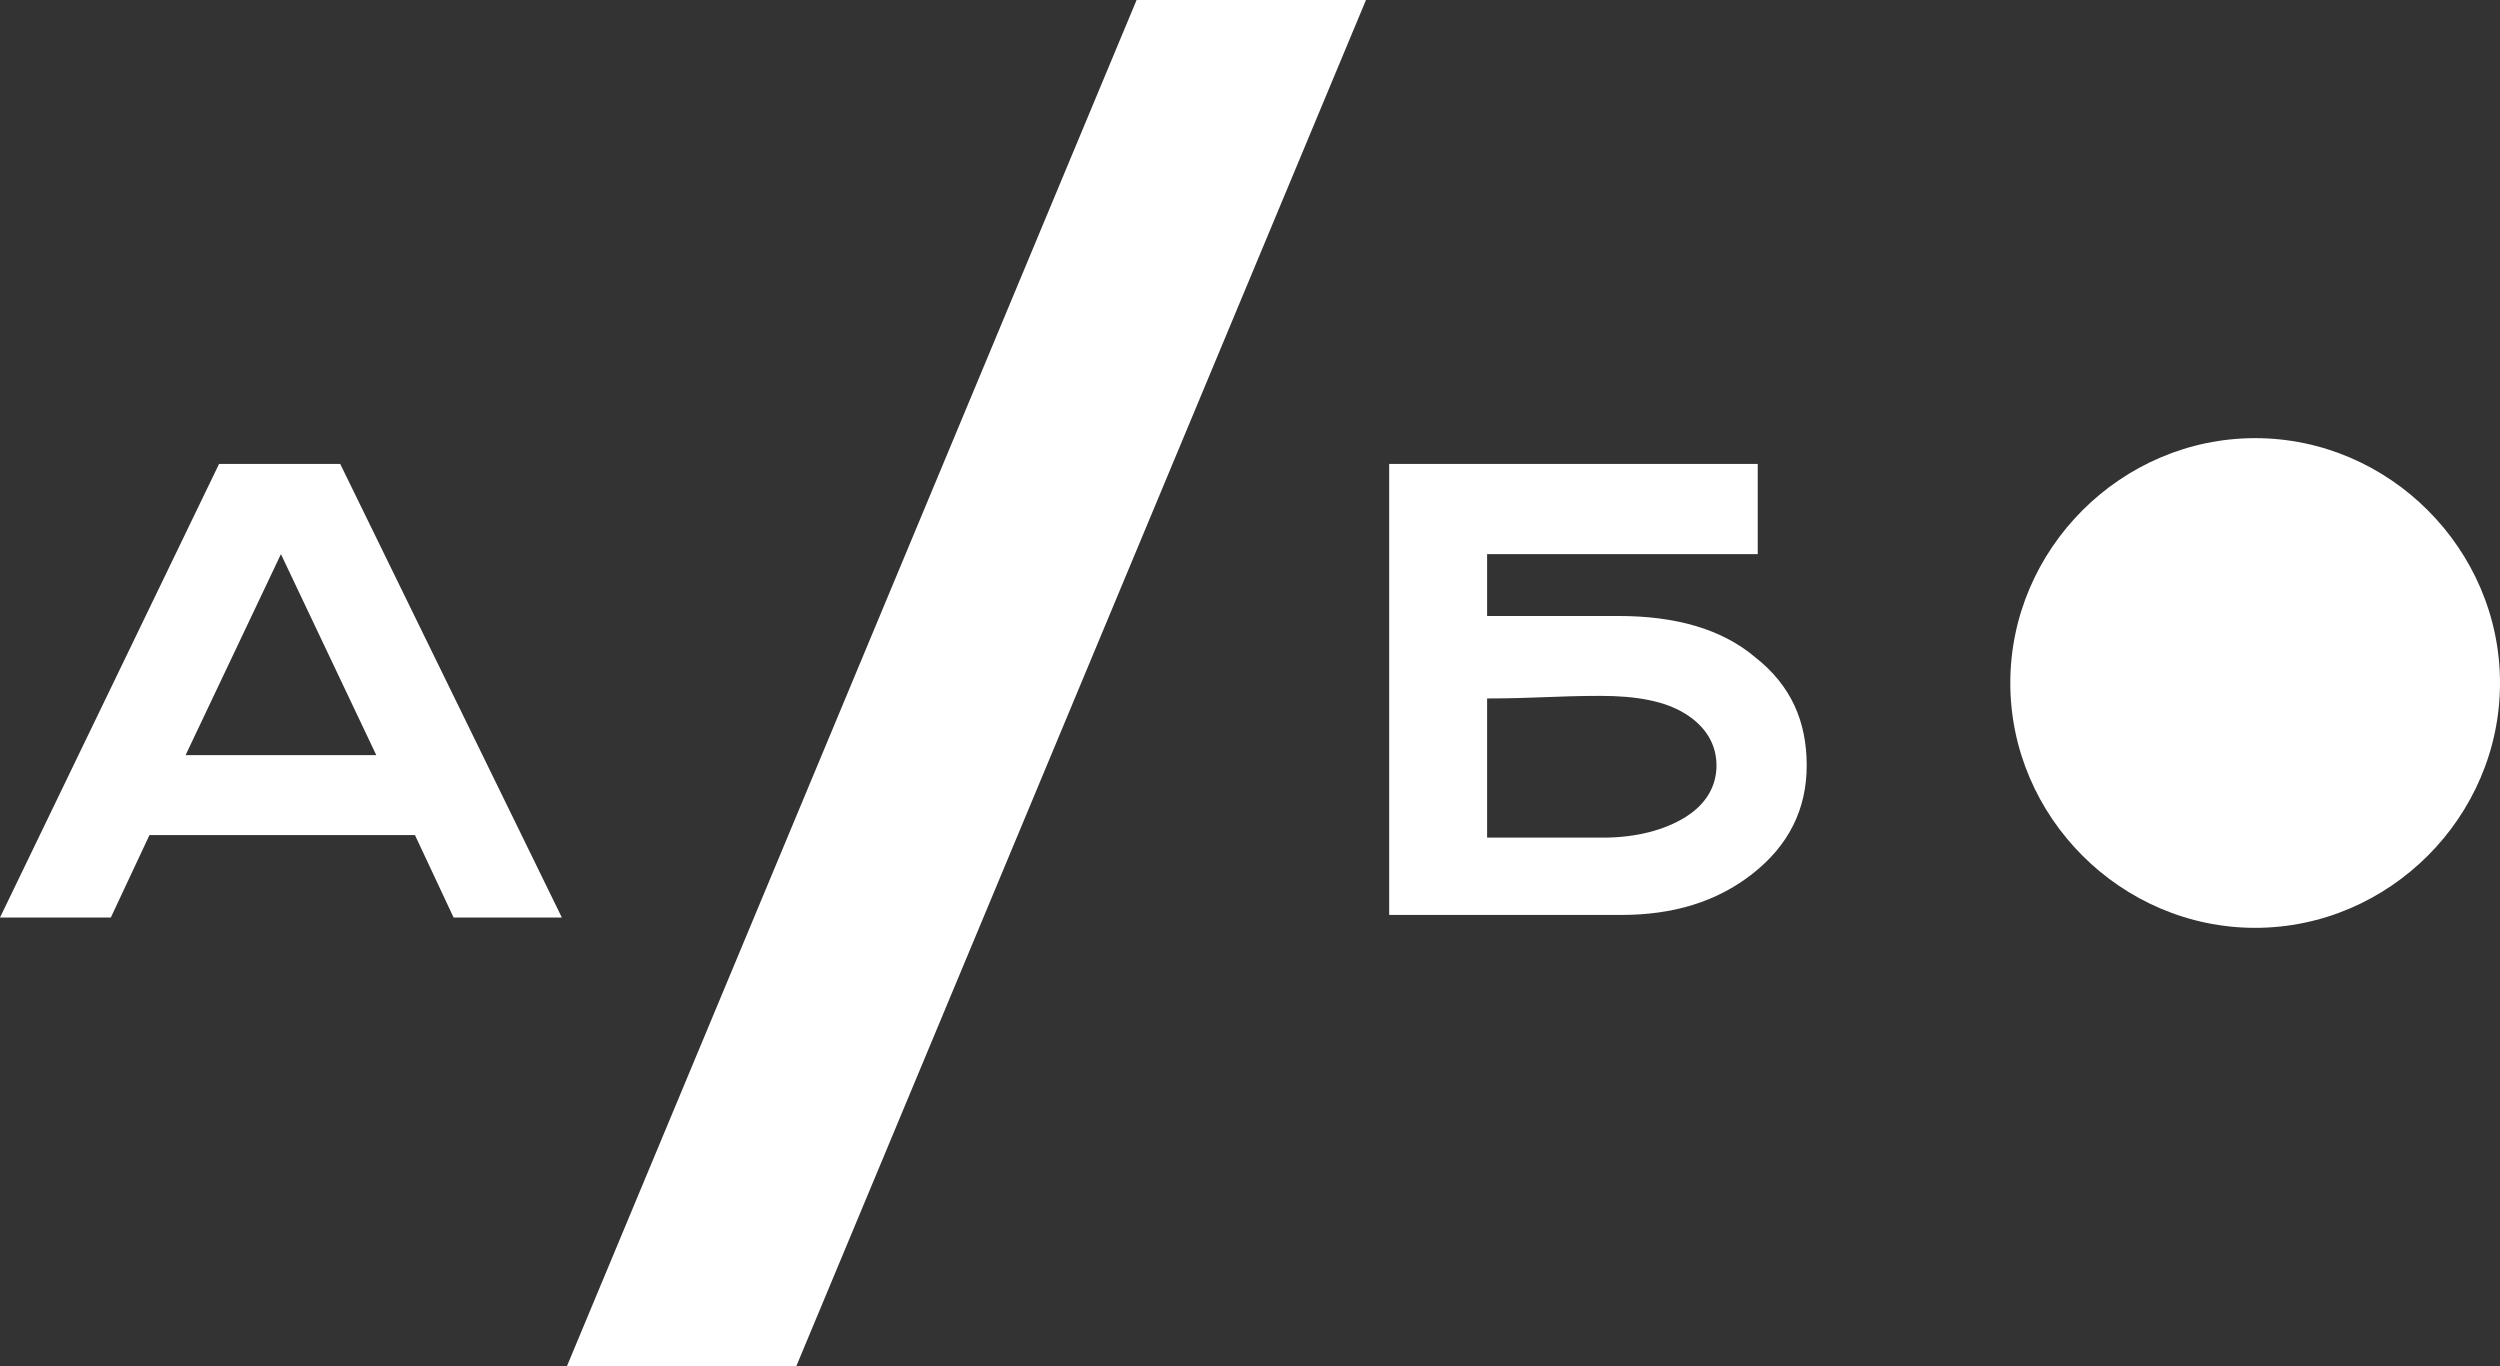
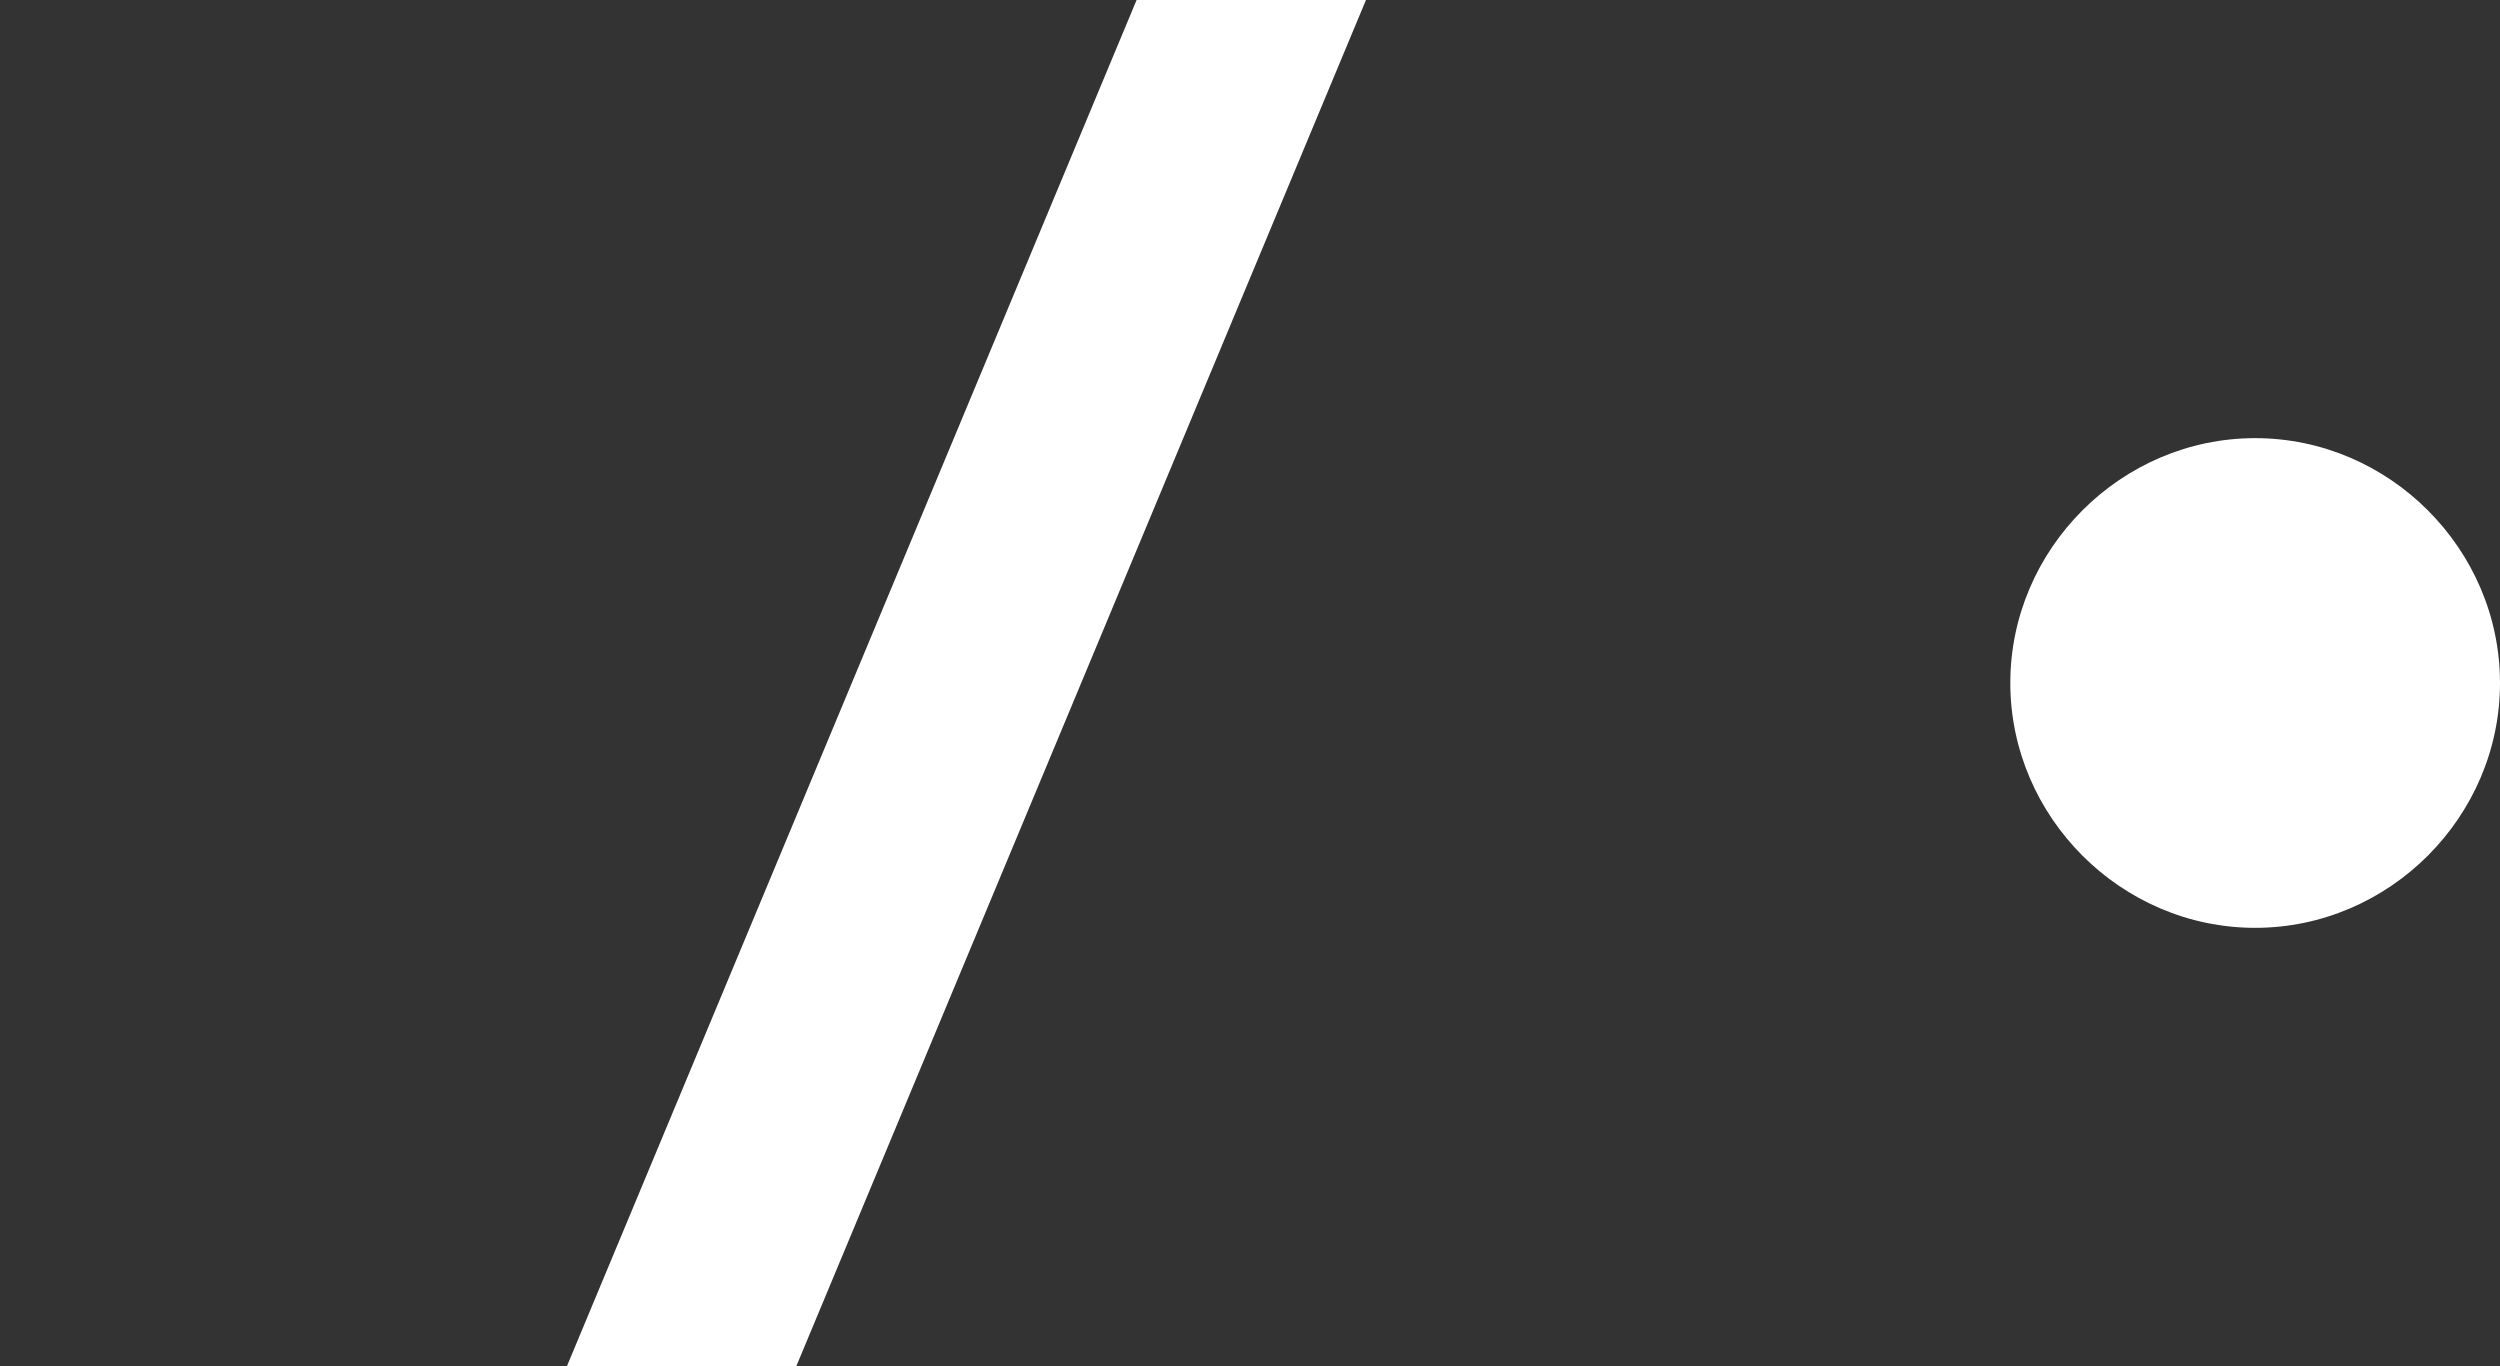
<svg xmlns="http://www.w3.org/2000/svg" id="Layer_1" x="0px" y="0px" viewBox="0 0 97 53" style="enable-background:new 0 0 97 53;" xml:space="preserve">
  <rect x="0" y="0" width="97" height="53" fill="#333333" stroke="none" />
  <style type="text/css"> .st0{fill:#FFFFFF;} </style>
  <path class="st0" d="M30.9,53H22L44.1,0H53L30.9,53z" />
-   <path class="st0" d="M62.8,23.9c2.2,0,4,0.5,5.3,1.6c1.4,1.1,2,2.5,2,4.2c0,1.7-0.7,3.1-2.1,4.2c-1.4,1.1-3.1,1.6-5.1,1.6h-9V18 h14.3v3.5H57.7v2.4C59.5,23.9,61,23.9,62.8,23.9z M57.7,32.5h4.5c1.3,0,2.4-0.3,3.2-0.8c0.8-0.5,1.2-1.2,1.2-2c0-0.8-0.4-1.5-1.2-2 c-0.8-0.5-1.9-0.7-3.3-0.7c-1.7,0-2.6,0.1-4.4,0.1V32.5z" />
-   <path class="st0" d="M0,35.6L8.5,18h4.7l8.6,17.6h-4.2l-1.5-3.2H5.8l-1.5,3.2H0z M10.9,21.5l-3.7,7.8h7.4L10.9,21.5L10.9,21.5z" />
  <path class="st0" d="M78,26.5c0-5.2,4.3-9.5,9.5-9.5s9.5,4.3,9.5,9.5S92.7,36,87.5,36S78,31.7,78,26.5z" />
</svg>